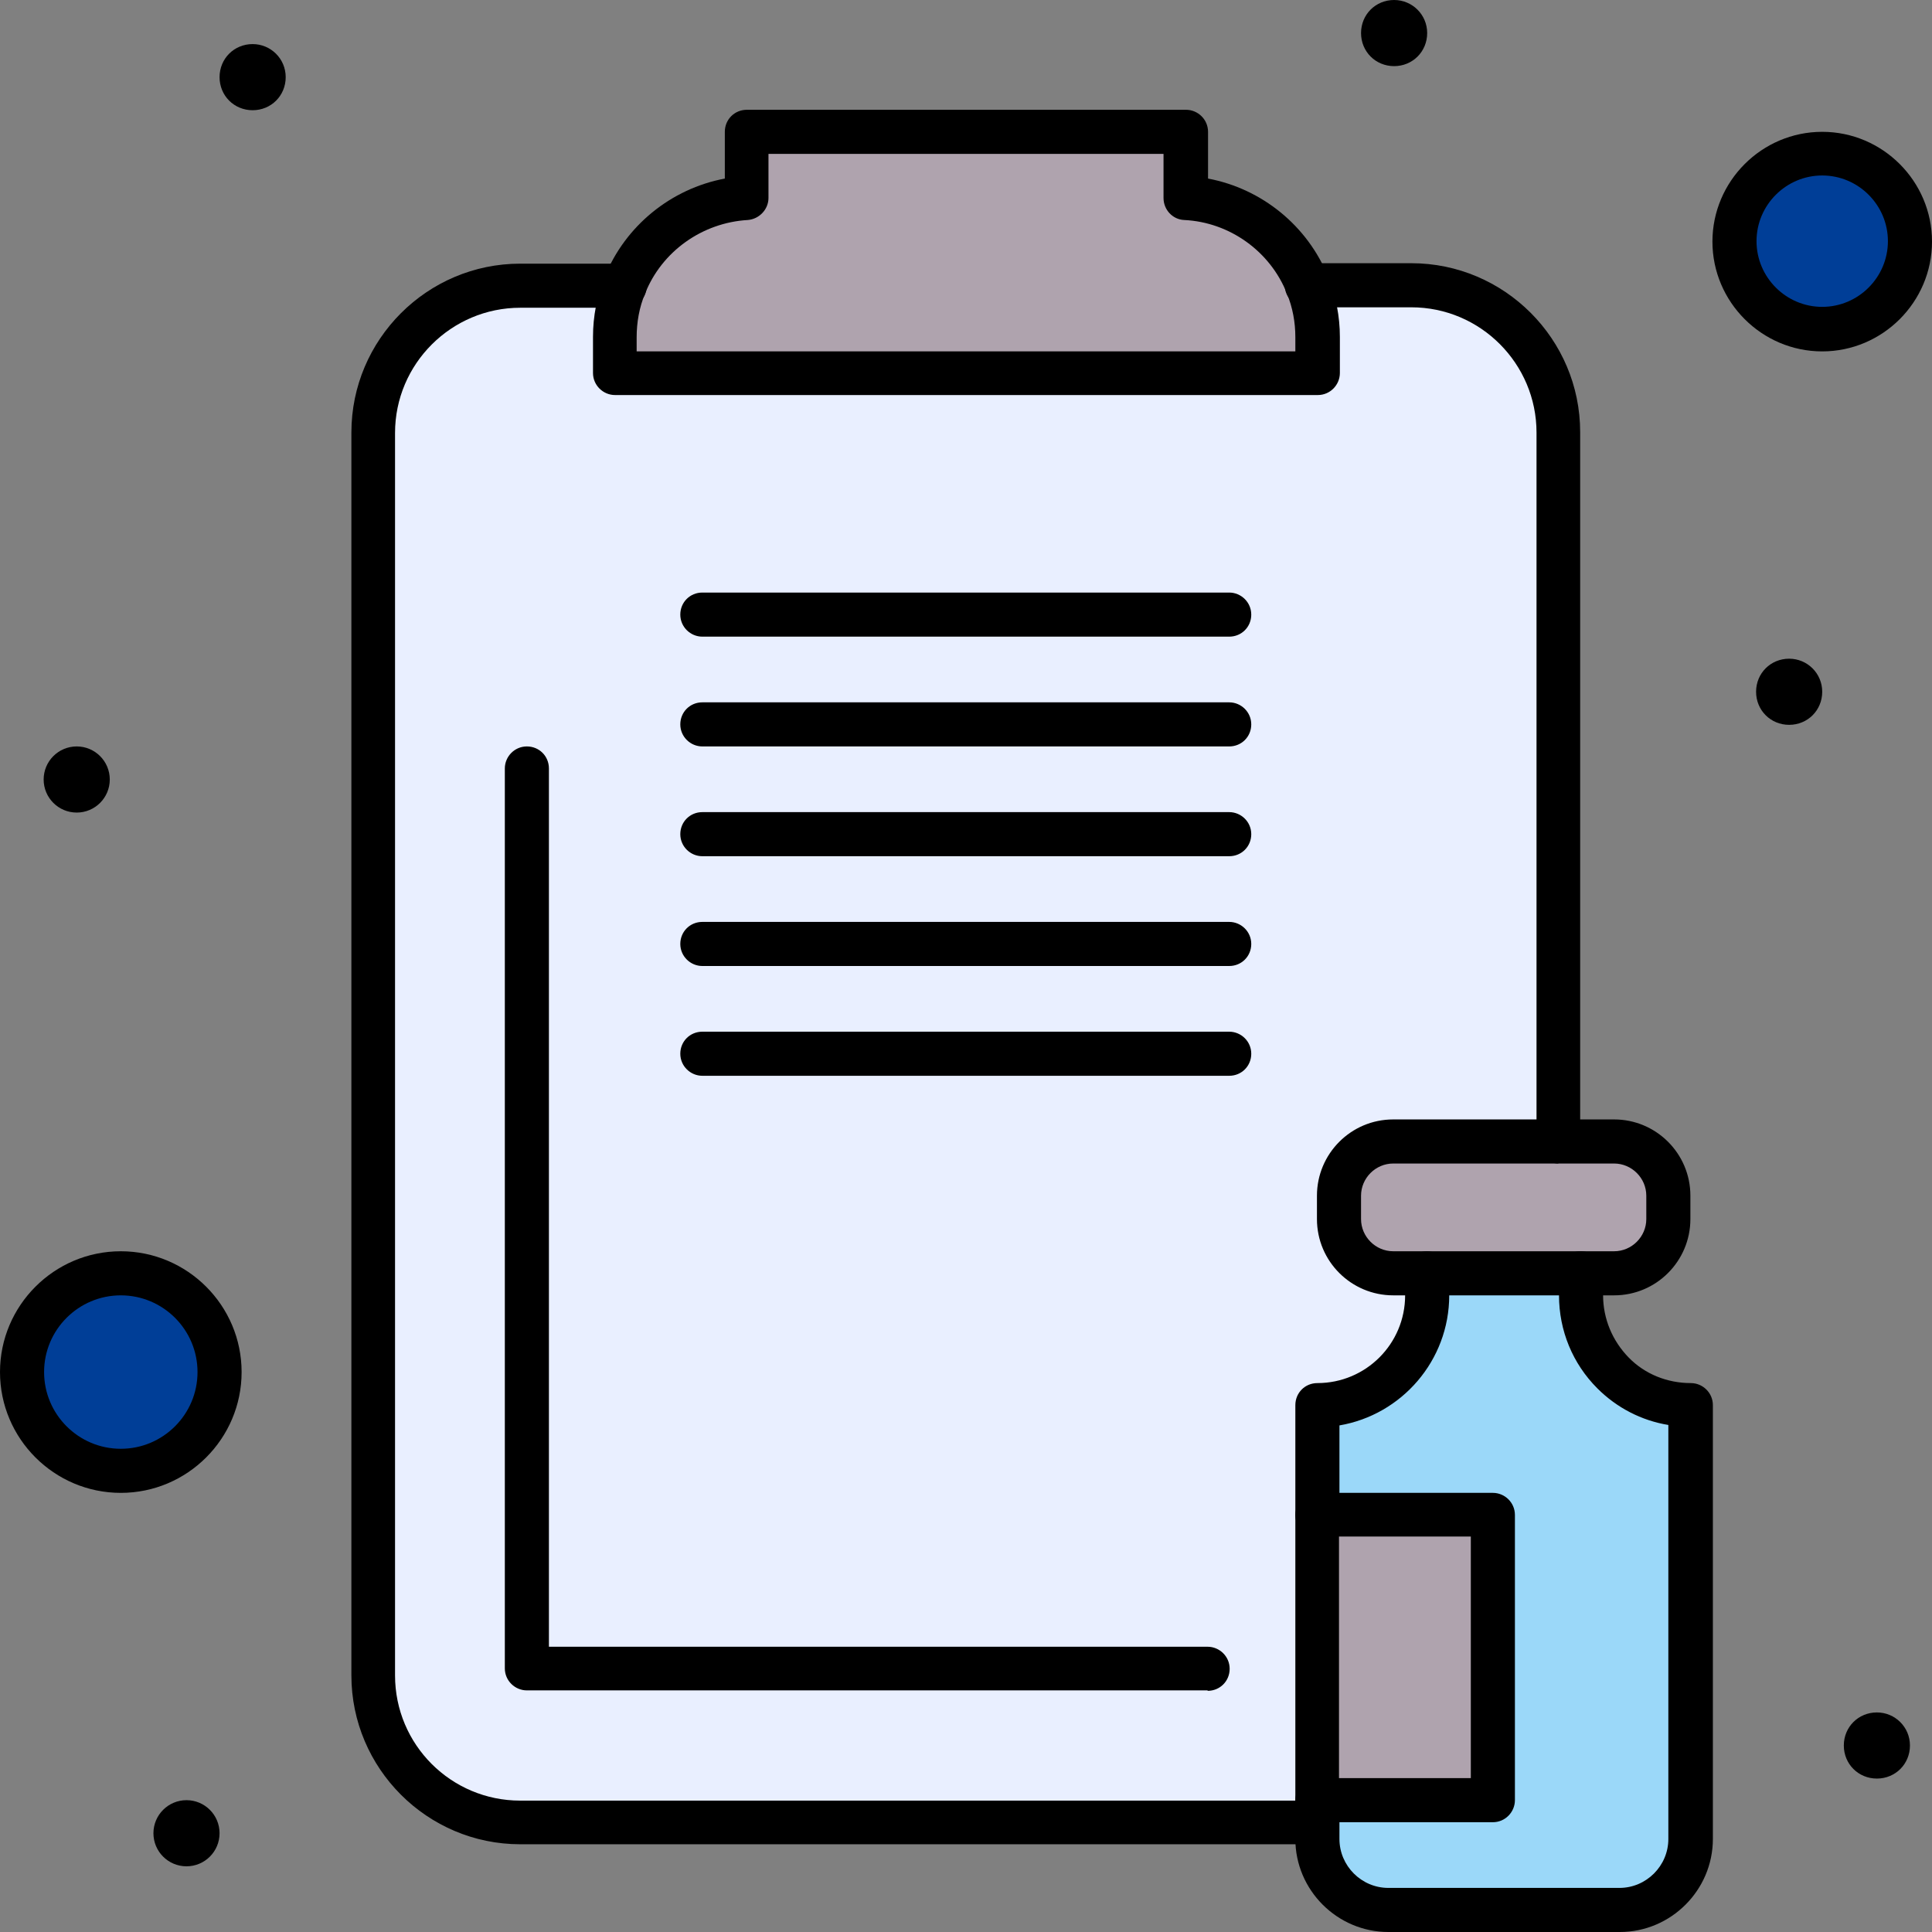
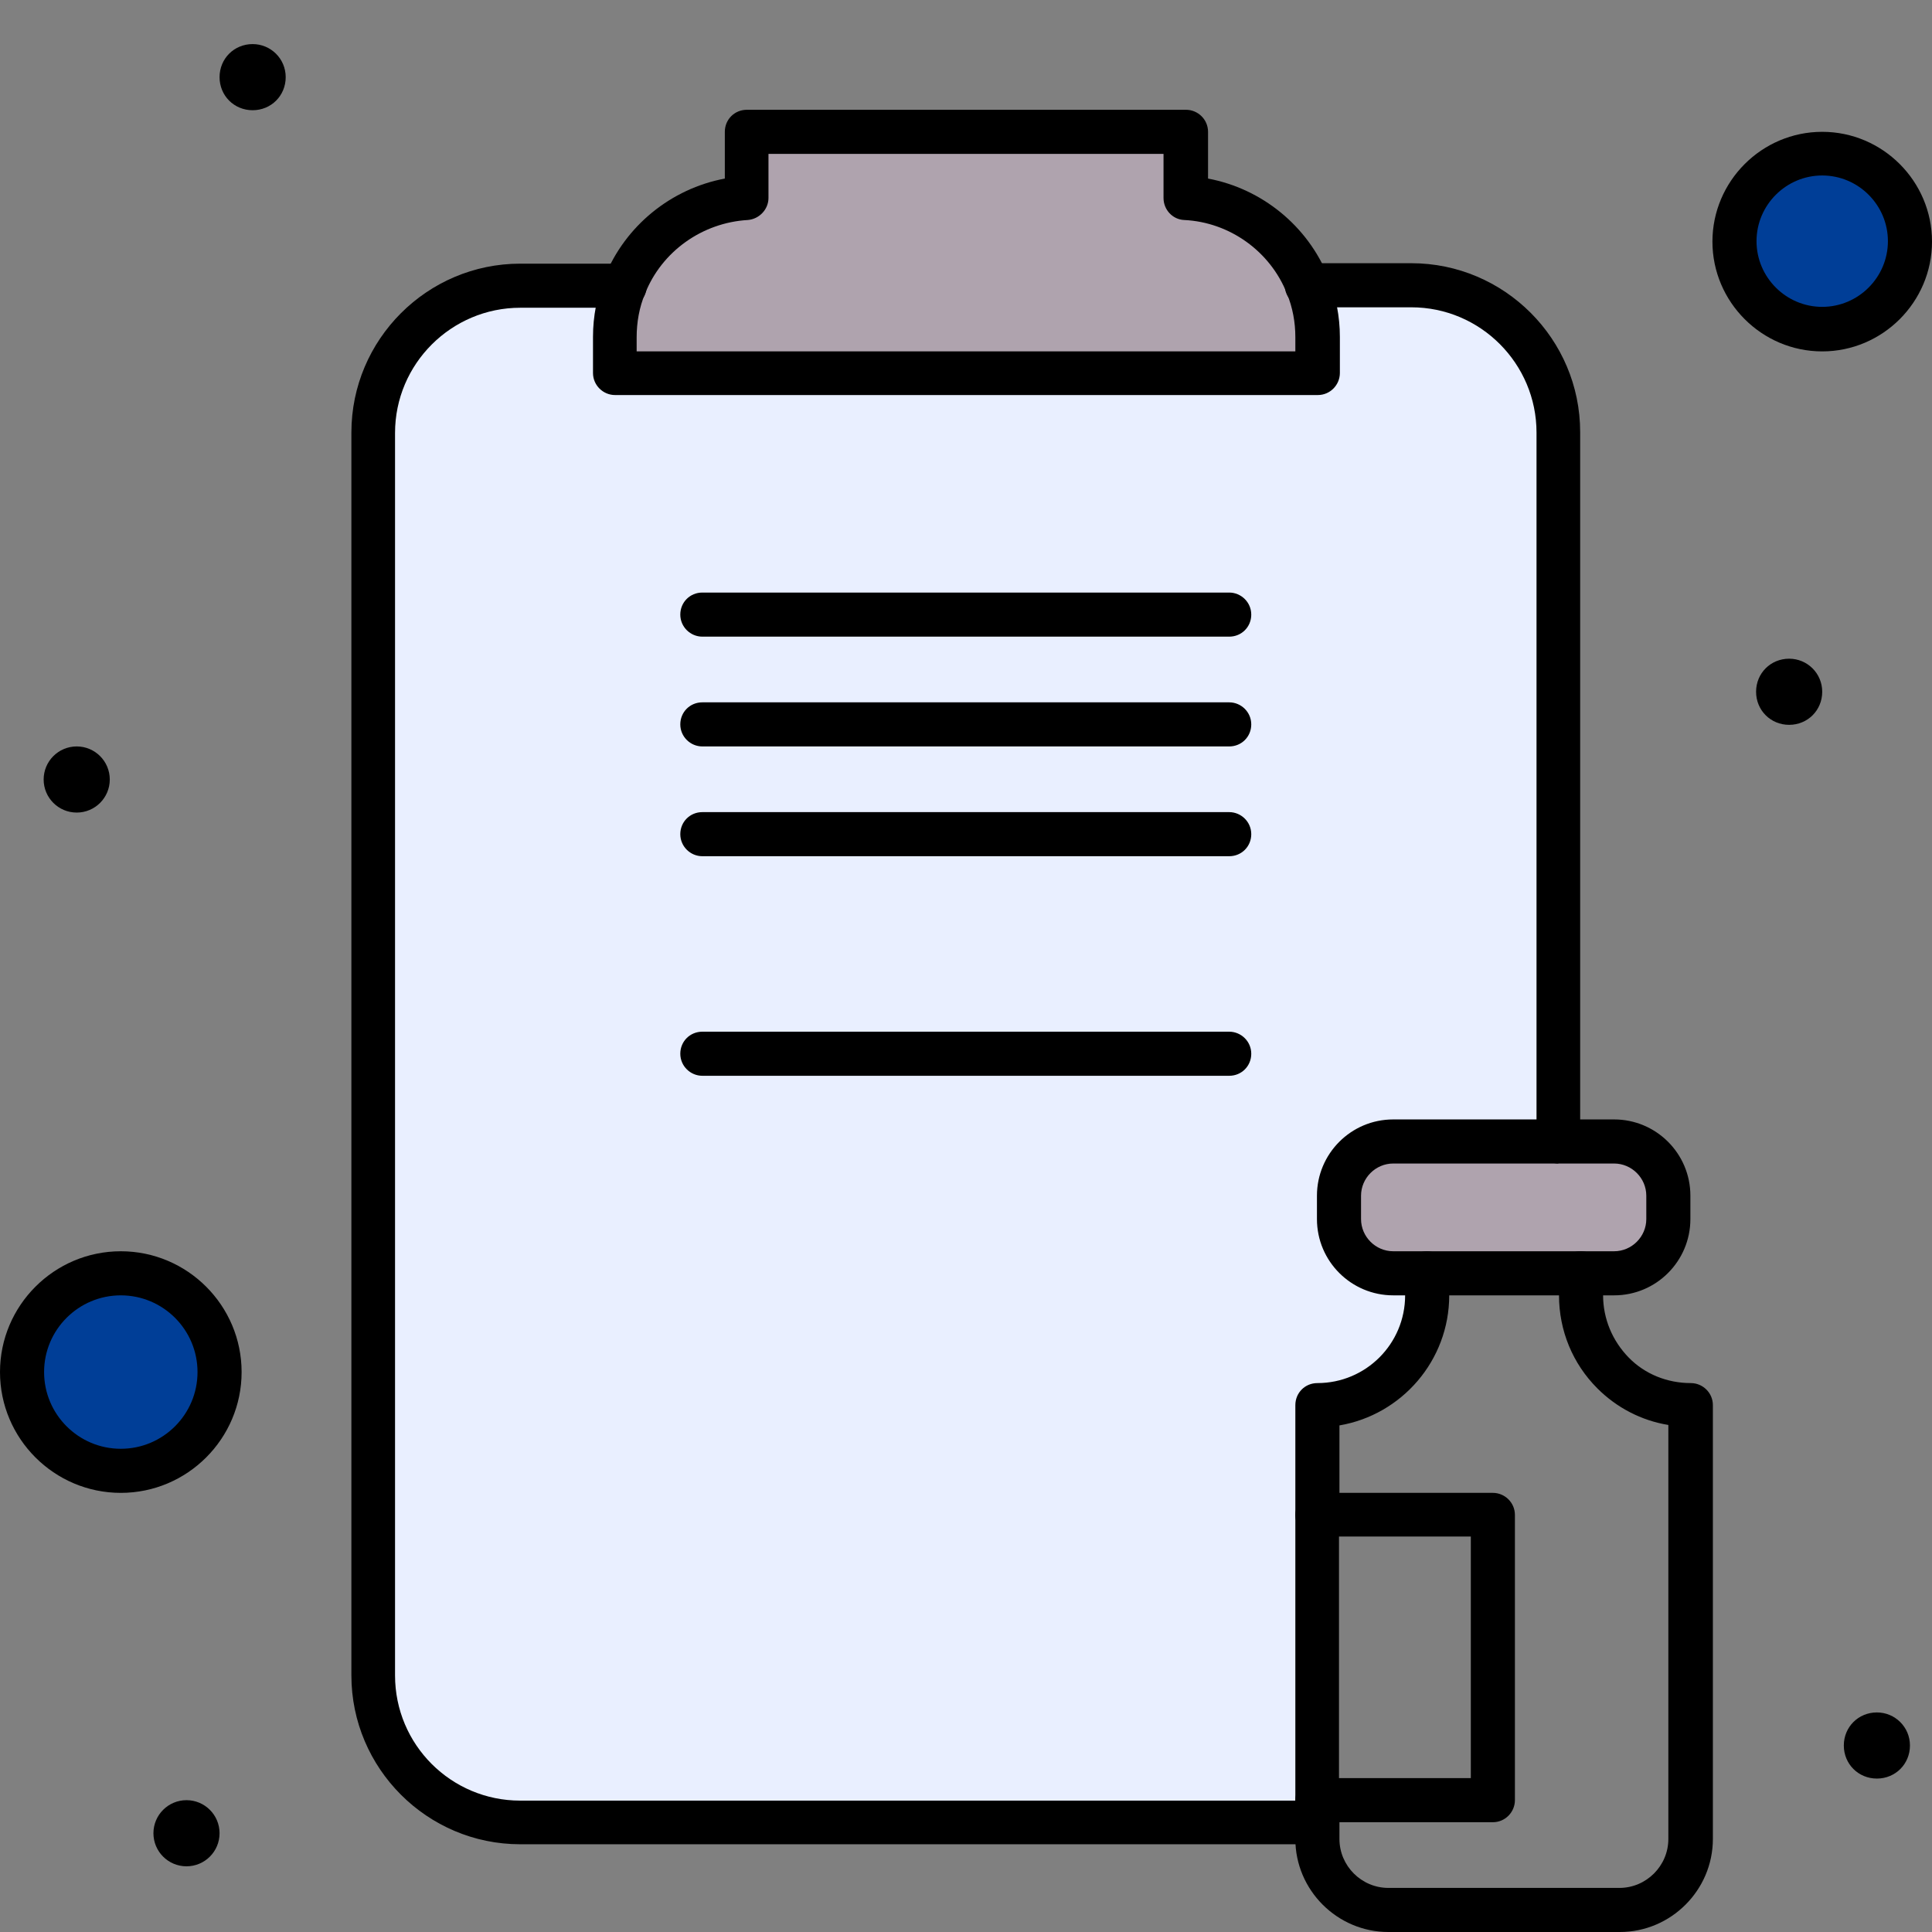
<svg xmlns="http://www.w3.org/2000/svg" id="_레이어_2" data-name="레이어 2" viewBox="0 0 43.82 43.82">
  <rect x="0" y="0" width="43.82" height="43.82" fill="#808080" stroke="none" />
  <defs>
    <style>
      .cls-1 {
        fill: #000;
      }

      .cls-1, .cls-2, .cls-3, .cls-4, .cls-5 {
        stroke-width: 0px;
      }

      .cls-2 {
        fill: #afa3ae;
      }

      .cls-3 {
        fill: #9bd8f9;
      }

      .cls-4 {
        fill: #003e97;
      }

      .cls-5 {
        fill: #e9efff;
      }
    </style>
  </defs>
  <g id="_격리_모드" data-name="격리 모드">
-     <path class="cls-3" d="M35.85,28.88v.5c0,1.38,1.12,2.49,2.49,2.49v9.84c0,.89-.72,1.61-1.61,1.61h-5.24c-.89,0-1.61-.72-1.61-1.61v-9.84c1.38,0,2.49-1.11,2.49-2.49v-.5h3.49Z" />
    <path class="cls-4" d="M41.33,3.49c1.1,0,1.99.89,1.99,1.99s-.89,1.99-1.99,1.99-1.99-.89-1.99-1.99.89-1.99,1.99-1.99Z" />
    <circle class="cls-4" cx="2.74" cy="31.12" r="2.24" />
-     <rect class="cls-2" x="29.88" y="34.36" width="3.98" height="6.47" />
    <path class="cls-2" d="M37.84,27.12v.53c0,.68-.55,1.23-1.23,1.23h-5.01c-.68,0-1.23-.55-1.23-1.23v-.53c0-.68.55-1.23,1.23-1.23h5.01c.68,0,1.23.55,1.23,1.23Z" />
    <path class="cls-5" d="M29.88,41.33H11.8c-1.84,0-3.34-1.49-3.34-3.34V9.81c0-1.84,1.49-3.34,3.34-3.34h20.22c1.84,0,3.34,1.49,3.34,3.34v16.08h-3.75c-.68,0-1.23.55-1.23,1.23v.53c0,.68.55,1.23,1.23,1.23h.76v.5c0,1.38-1.11,2.49-2.49,2.49,0,1,0,8.46,0,9.46Z" />
    <path class="cls-2" d="M29.88,7.64v.82h-15.93v-.82c0-.41.08-.81.22-1.17.44-1.12,1.51-1.92,2.76-1.99v-1.5h9.96v1.5c1.26.07,2.32.87,2.76,1.99.14.36.22.76.22,1.17Z" />
    <path class="cls-1" d="M42.57,38.84c.41,0,.75.33.75.75s-.33.75-.75.75-.75-.33-.75-.75.33-.75.75-.75Z" />
    <path class="cls-1" d="M40.58,14.94c.41,0,.75.33.75.75s-.33.75-.75.75-.75-.33-.75-.75.33-.75.75-.75Z" />
-     <path class="cls-1" d="M31.62,0c.41,0,.75.33.75.75s-.33.75-.75.75-.75-.33-.75-.75.33-.75.75-.75Z" />
    <path class="cls-1" d="M5.73,1c.41,0,.75.33.75.75s-.33.75-.75.75-.75-.33-.75-.75.33-.75.75-.75Z" />
    <circle class="cls-1" cx="4.23" cy="41.58" r=".75" />
    <circle class="cls-1" cx="1.74" cy="17.68" r=".75" />
    <path class="cls-1" d="M36.61,29.38h-.76c-.27,0-.5-.22-.5-.5s.22-.5.5-.5h.76c.4,0,.73-.33.73-.73v-.53c0-.4-.33-.73-.73-.73h-5.01c-.4,0-.73.33-.73.73v.53c0,.4.33.73.73.73h.76c.27,0,.5.22.5.5s-.22.5-.5.5h-.76c-.95,0-1.73-.77-1.73-1.73v-.53c0-.95.77-1.73,1.73-1.73h5.01c.95,0,1.73.77,1.73,1.73v.53c0,.95-.77,1.73-1.73,1.73Z" />
    <path class="cls-1" d="M36.73,43.82h-5.24c-1.16,0-2.11-.95-2.11-2.11v-.88c0-.27.22-.5.5-.5s.5.22.5.5v.88c0,.61.5,1.11,1.11,1.11h5.24c.61,0,1.11-.5,1.11-1.11v-9.39c-.61-.1-1.17-.39-1.61-.83-.56-.56-.87-1.31-.87-2.11h-2.49c0,1.48-1.08,2.71-2.49,2.95v2.03c0,.27-.22.5-.5.5s-.5-.22-.5-.5v-2.49c0-.28.22-.5.5-.5,1.1,0,1.99-.89,1.99-1.99v-.5c0-.27.22-.5.5-.5h3.49c.27,0,.5.22.5.5v.5c0,.53.21,1.03.58,1.41s.88.58,1.41.58c.27,0,.5.22.5.5v9.84c0,1.16-.95,2.11-2.11,2.11Z" />
    <path class="cls-1" d="M33.86,41.33h-3.98c-.27,0-.5-.22-.5-.5v-6.47c0-.27.22-.5.5-.5h3.98c.27,0,.5.22.5.5v6.47c0,.27-.22.5-.5.5ZM30.37,40.33h2.99v-5.48h-2.99v5.48Z" />
    <path class="cls-1" d="M35.35,26.39c-.27,0-.5-.22-.5-.5V9.81c0-1.56-1.27-2.84-2.84-2.84h-2.37c-.27,0-.5-.22-.5-.5s.22-.5.5-.5h2.37c2.11,0,3.83,1.72,3.83,3.83v16.08c0,.27-.22.5-.5.5Z" />
    <path class="cls-1" d="M29.88,41.83H11.8c-2.11,0-3.83-1.72-3.83-3.83V9.81c0-2.11,1.72-3.83,3.83-3.83h2.37c.27,0,.5.22.5.5s-.22.5-.5.5h-2.37c-1.56,0-2.84,1.27-2.84,2.84v28.18c0,1.57,1.27,2.84,2.84,2.84h18.07c.27,0,.5.22.5.5s-.22.5-.5.5Z" />
    <path class="cls-1" d="M29.88,8.96h-15.93c-.27,0-.5-.22-.5-.5v-.82c0-.47.09-.92.26-1.35.47-1.17,1.51-2.01,2.73-2.24v-1.06c0-.28.22-.5.5-.5h9.96c.27,0,.5.22.5.5v1.06c1.22.23,2.26,1.07,2.73,2.24.17.43.26.89.26,1.35v.82c0,.27-.22.5-.5.5ZM14.44,7.97h14.94v-.32c0-.34-.06-.67-.19-.99-.38-.96-1.3-1.62-2.33-1.67-.26-.01-.47-.23-.47-.5v-1h-8.96v1c0,.26-.21.48-.47.5-1.03.06-1.95.71-2.33,1.67-.13.31-.19.65-.19.99v.32h0Z" />
    <path class="cls-1" d="M41.33,7.97c-1.37,0-2.49-1.12-2.49-2.49s1.12-2.49,2.49-2.49,2.49,1.12,2.49,2.49c0,1.37-1.12,2.49-2.49,2.49ZM41.33,3.98c-.82,0-1.49.67-1.49,1.49s.67,1.49,1.49,1.49,1.49-.67,1.49-1.49-.67-1.49-1.49-1.49Z" />
    <path class="cls-1" d="M2.74,33.86c-1.51,0-2.74-1.23-2.74-2.74s1.23-2.74,2.74-2.74,2.74,1.23,2.74,2.74-1.23,2.74-2.74,2.74ZM2.74,29.38c-.96,0-1.74.78-1.74,1.74s.78,1.74,1.74,1.74,1.74-.78,1.74-1.74-.78-1.74-1.74-1.74Z" />
-     <path class="cls-1" d="M27.39,38.34h-15.44c-.27,0-.5-.22-.5-.5v-20.41c0-.27.22-.5.5-.5s.5.22.5.5v19.92h14.94c.27,0,.5.22.5.5s-.22.5-.5.5Z" />
    <path class="cls-1" d="M27.88,14.44h-11.95c-.27,0-.5-.22-.5-.5s.22-.5.5-.5h11.95c.27,0,.5.22.5.5s-.22.5-.5.5Z" />
    <path class="cls-1" d="M27.88,16.93h-11.95c-.27,0-.5-.22-.5-.5s.22-.5.5-.5h11.95c.27,0,.5.22.5.5s-.22.5-.5.5Z" />
    <path class="cls-1" d="M27.88,19.42h-11.95c-.27,0-.5-.22-.5-.5s.22-.5.5-.5h11.95c.27,0,.5.22.5.5s-.22.5-.5.5Z" />
-     <path class="cls-1" d="M27.88,21.91h-11.95c-.27,0-.5-.22-.5-.5s.22-.5.5-.5h11.95c.27,0,.5.22.5.5s-.22.5-.5.5Z" />
    <path class="cls-1" d="M27.88,24.4h-11.95c-.27,0-.5-.22-.5-.5s.22-.5.5-.5h11.95c.27,0,.5.22.5.5s-.22.5-.5.5Z" />
  </g>
</svg>